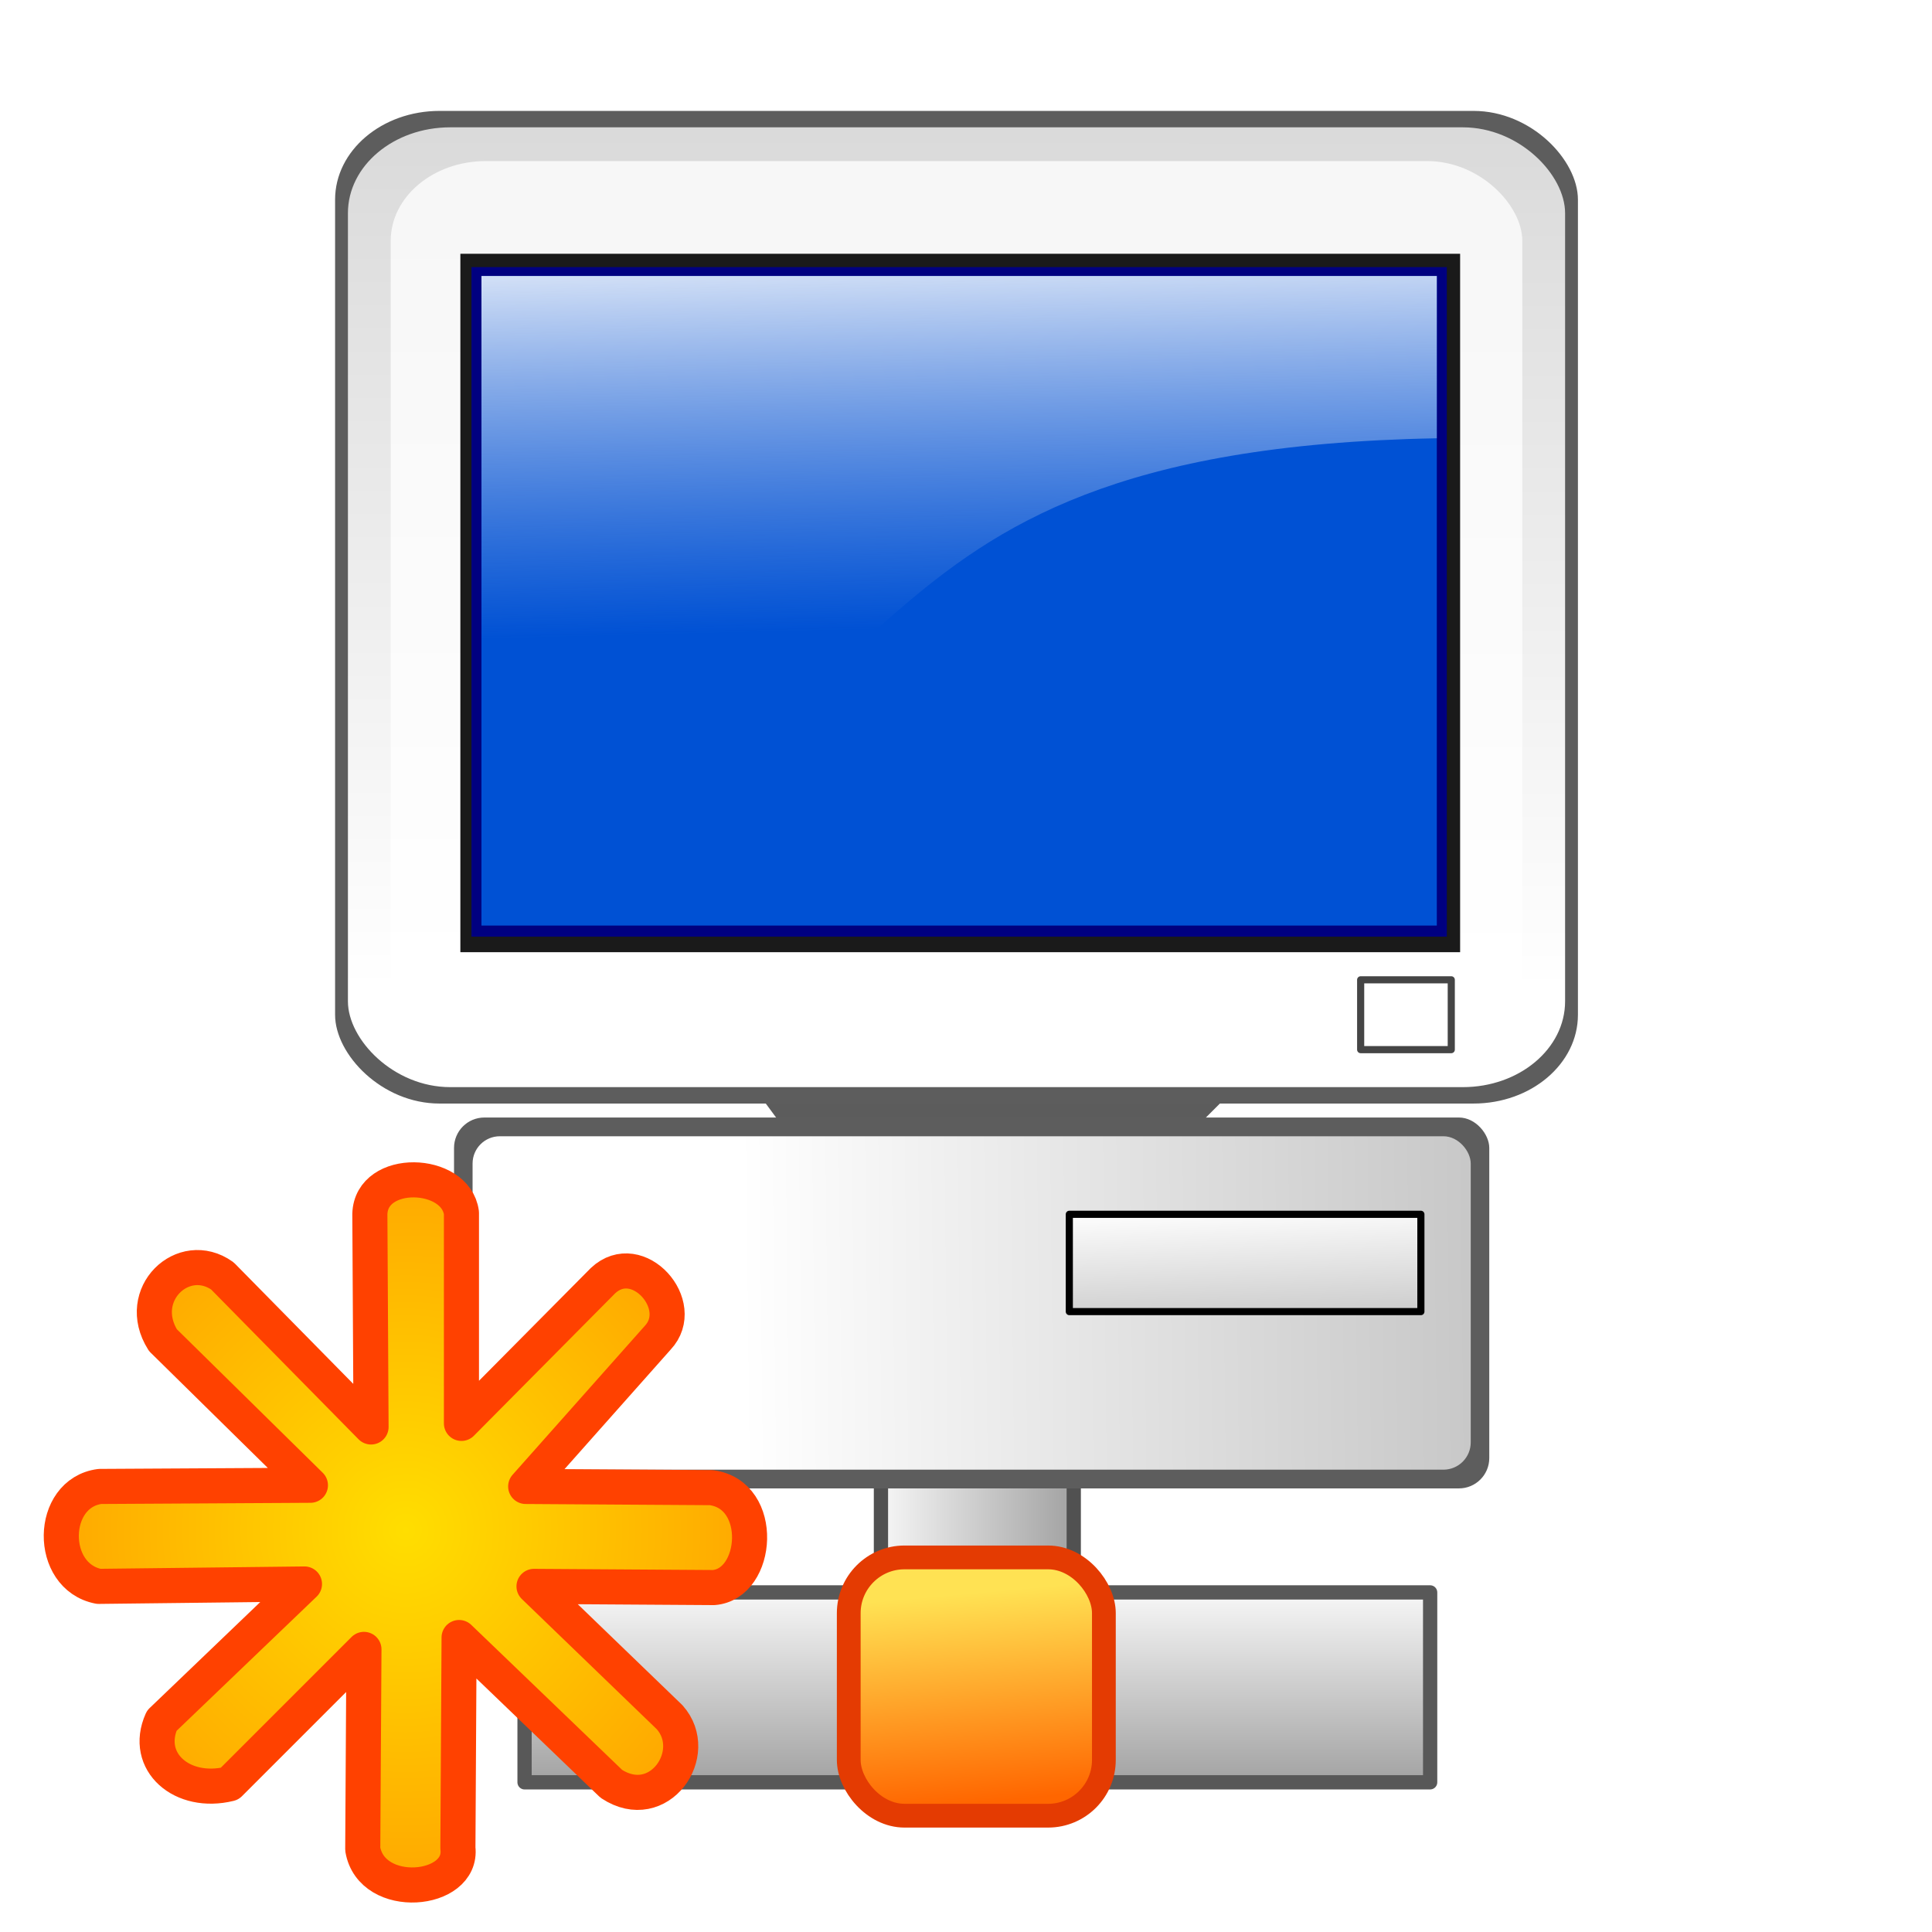
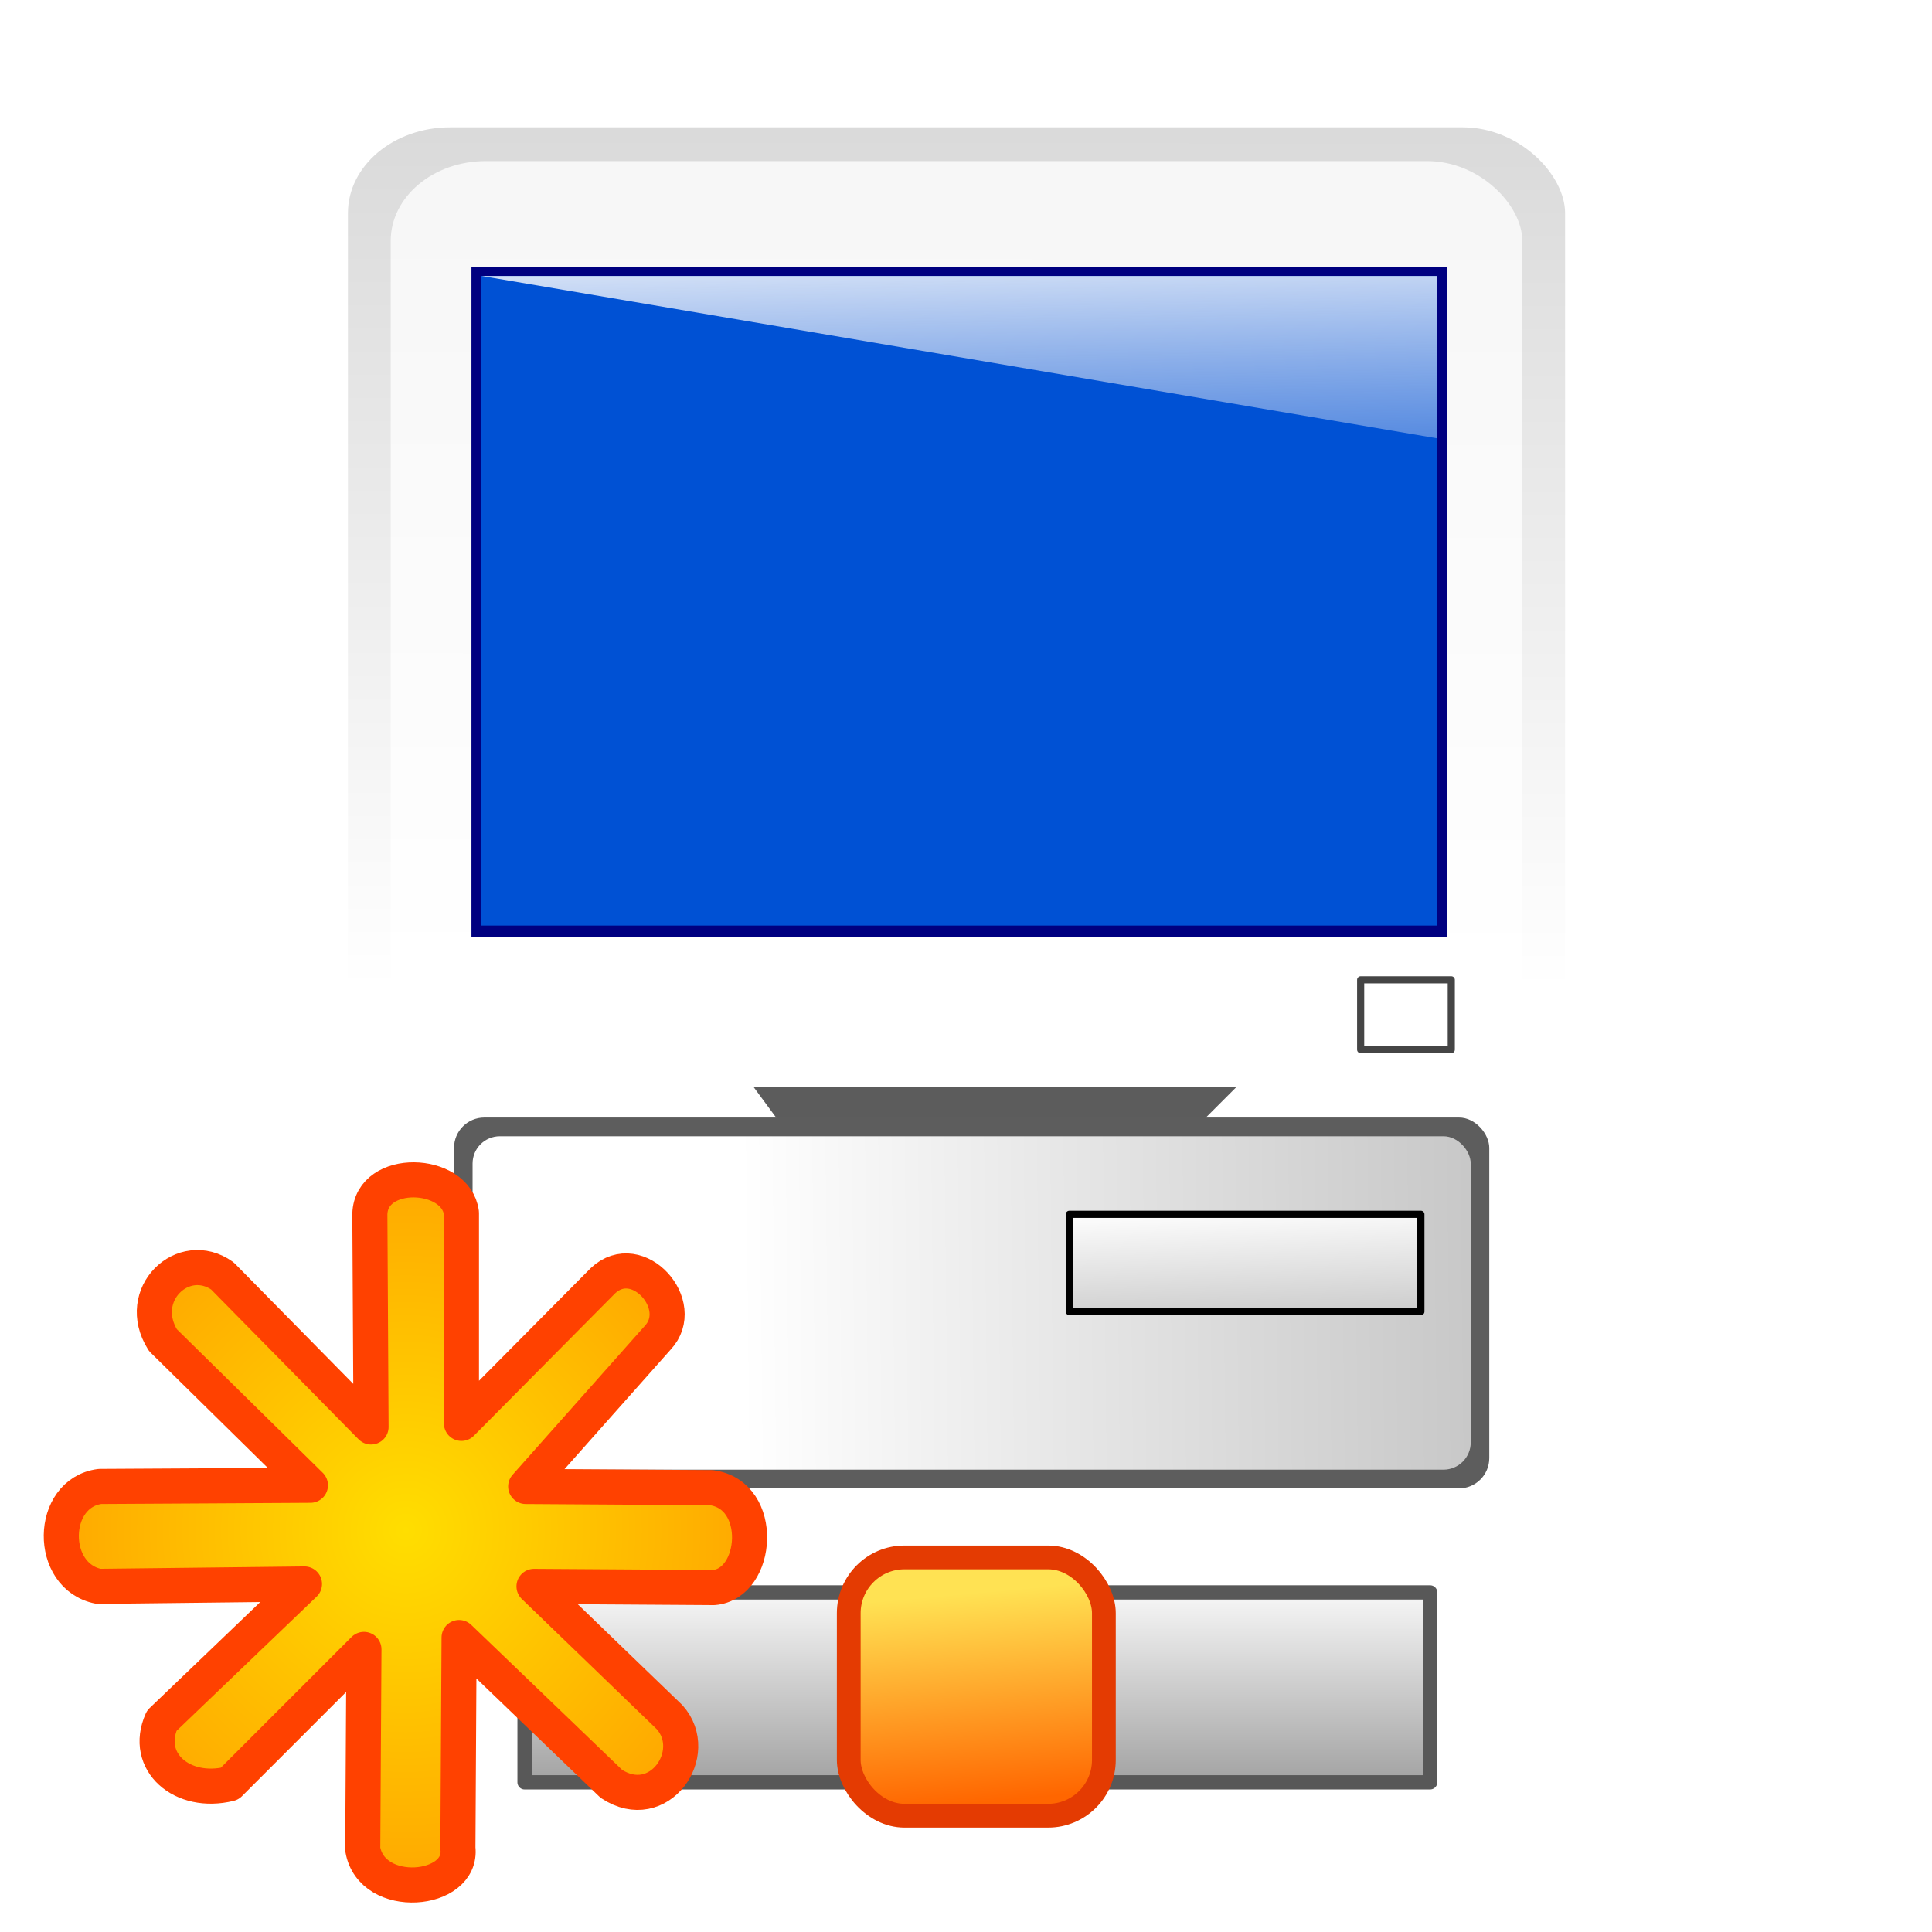
<svg xmlns="http://www.w3.org/2000/svg" xmlns:ns1="http://www.inkscape.org/namespaces/inkscape" xmlns:ns2="http://sodipodi.sourceforge.net/DTD/sodipodi-0.dtd" xmlns:xlink="http://www.w3.org/1999/xlink" width="128" height="128" viewBox="0 0 128 128" id="svg2" version="1.1" ns1:version="0.91 r" ns2:docname="new_online_evaluation.svg">
  <defs id="defs4">
    <linearGradient ns1:collect="always" id="linearGradient4234">
      <stop style="stop-color:#ff6600;stop-opacity:1" offset="0" id="stop4236" />
      <stop style="stop-color:#ffe253;stop-opacity:1" offset="1" id="stop4238" />
    </linearGradient>
    <linearGradient ns1:collect="always" id="linearGradient4216">
      <stop style="stop-color:#999999;stop-opacity:1" offset="0" id="stop4218" />
      <stop style="stop-color:#ffffff;stop-opacity:1" offset="1" id="stop4220" />
    </linearGradient>
    <linearGradient ns1:collect="always" id="linearGradient4206">
      <stop style="stop-color:#ffffff;stop-opacity:1;" offset="0" id="stop4208" />
      <stop style="stop-color:#b3b3b3;stop-opacity:1" offset="1" id="stop4210" />
    </linearGradient>
    <linearGradient ns1:collect="always" id="linearGradient4180">
      <stop style="stop-color:#cccccc;stop-opacity:1" offset="0" id="stop4182" />
      <stop style="stop-color:#ffffff;stop-opacity:1" offset="1" id="stop4184" />
    </linearGradient>
    <linearGradient ns1:collect="always" id="linearGradient4159">
      <stop style="stop-color:#ffffff;stop-opacity:1" offset="0" id="stop4161" />
      <stop style="stop-color:#abc0e8;stop-opacity:0;" offset="1" id="stop4163" />
    </linearGradient>
    <linearGradient ns1:collect="always" xlink:href="#linearGradient4159" id="linearGradient4165" x1="687.744" y1="658.745" x2="689.961" y2="747.212" gradientUnits="userSpaceOnUse" />
    <filter ns1:collect="always" style="color-interpolation-filters:sRGB" id="filter4176" x="-0.009" width="1.019" y="-0.017" height="1.033">
      <feGaussianBlur ns1:collect="always" stdDeviation="0.788" id="feGaussianBlur4178" />
    </filter>
    <linearGradient ns1:collect="always" xlink:href="#linearGradient4180" id="linearGradient4186" x1="691.351" y1="574.774" x2="691.193" y2="823.671" gradientUnits="userSpaceOnUse" />
    <linearGradient ns1:collect="always" xlink:href="#linearGradient4180" id="linearGradient4204" x1="745.194" y1="892.711" x2="744.309" y2="868.669" gradientUnits="userSpaceOnUse" />
    <linearGradient ns1:collect="always" xlink:href="#linearGradient4206" id="linearGradient4212" x1="636.072" y1="888.522" x2="847.411" y2="886.188" gradientUnits="userSpaceOnUse" />
    <linearGradient ns1:collect="always" xlink:href="#linearGradient4216" id="linearGradient4222" x1="225.699" y1="1070.683" x2="225.699" y2="1022.488" gradientUnits="userSpaceOnUse" gradientTransform="translate(459.798,-75.951)" />
    <linearGradient ns1:collect="always" xlink:href="#linearGradient4216" id="linearGradient4226" gradientUnits="userSpaceOnUse" gradientTransform="matrix(0.476,0,0,1.015,841.878,-376.46)" x1="225.699" y1="1070.683" x2="225.699" y2="1022.488" />
    <linearGradient ns1:collect="always" xlink:href="#linearGradient4234" id="linearGradient4240" x1="687.515" y1="994.41" x2="683.555" y2="950.528" gradientUnits="userSpaceOnUse" />
    <radialGradient ns1:collect="always" xlink:href="#linearGradient4799" id="radialGradient5866" gradientUnits="userSpaceOnUse" gradientTransform="matrix(1.55,0,0,1.586,-58.713,298.627)" cx="55.218" cy="458.465" fx="55.218" fy="458.465" r="15.213" />
    <linearGradient id="linearGradient4799">
      <stop style="stop-color:#ffde00;stop-opacity:1;" offset="0" id="stop4801" />
      <stop style="stop-color:#ffa700;stop-opacity:1;" offset="1" id="stop4803" />
    </linearGradient>
  </defs>
  <ns2:namedview id="base" pagecolor="#ffffff" bordercolor="#666666" borderopacity="1.0" ns1:pageopacity="0.0" ns1:pageshadow="2" ns1:zoom="1.5146876" ns1:cx="168.12306" ns1:cy="70.812543" ns1:document-units="px" ns1:current-layer="layer1" showgrid="false" units="px" ns1:window-width="1920" ns1:window-height="1051" ns1:window-x="1366" ns1:window-y="0" ns1:window-maximized="1" />
  <g ns1:label="Capa 1" ns1:groupmode="layer" id="layer1" transform="translate(0,-924.362)">
    <g id="g4248" transform="matrix(0.315,0,0,0.315,-151.26,730.508)">
      <rect ry="5.791" rx="0" y="950.333" x="590.518" height="39.942" width="190.468" id="rect4214" style="opacity:1;fill:url(#linearGradient4222);fill-opacity:1;stroke:#585858;stroke-width:3;stroke-linecap:round;stroke-linejoin:round;stroke-miterlimit:4;stroke-dasharray:none;stroke-dashoffset:0;stroke-opacity:1" />
-       <rect transform="matrix(0,1,1,0,0,0)" style="opacity:1;fill:url(#linearGradient4226);fill-opacity:1;stroke:#515151;stroke-width:3;stroke-linecap:round;stroke-linejoin:round;stroke-miterlimit:4;stroke-dasharray:none;stroke-dashoffset:0;stroke-opacity:1" id="rect4224" width="90.727" height="40.551" x="904.145" y="665.476" rx="0" ry="5.88" />
      <path ns2:nodetypes="ccccc" ns1:connector-curvature="0" id="path4190" d="m 637.192,842.004 9.53,12.923 82.63,0 12.604,-12.604 z" style="fill:#5c5c5c;fill-opacity:1;fill-rule:evenodd;stroke:none;stroke-width:1px;stroke-linecap:butt;stroke-linejoin:miter;stroke-opacity:1" />
-       <rect ry="18.665" rx="21.96" y="638.737" x="550.668" height="208.777" width="261.401" id="rect3347" style="opacity:1;fill:#5d5d5d;fill-opacity:1;stroke:none;stroke-width:1.1;stroke-linecap:round;stroke-linejoin:round;stroke-miterlimit:4;stroke-dasharray:none;stroke-dashoffset:0;stroke-opacity:1" />
      <rect style="opacity:1;fill:url(#linearGradient4186);fill-opacity:1;stroke:none;stroke-width:1.1;stroke-linecap:round;stroke-linejoin:round;stroke-miterlimit:4;stroke-dasharray:none;stroke-dashoffset:0;stroke-opacity:1" id="rect3349" width="256.001" height="201.871" x="553.368" y="642.19" rx="21.506" ry="18.048" />
      <rect ry="16.779" rx="19.994" y="649.288" x="562.368" height="187.677" width="238.001" id="rect4244" style="opacity:1;fill:#ffffff;fill-opacity:0.763;stroke:none;stroke-width:1.1;stroke-linecap:round;stroke-linejoin:round;stroke-miterlimit:4;stroke-dasharray:none;stroke-dashoffset:0;stroke-opacity:1" />
-       <rect ry="0" rx="0" y="668.785" x="577.017" height="146.895" width="210.274" id="rect3351" style="opacity:1;fill:#1a1a1a;fill-opacity:1;stroke:none;stroke-width:1.1;stroke-linecap:round;stroke-linejoin:round;stroke-miterlimit:4;stroke-dasharray:none;stroke-dashoffset:0;stroke-opacity:1" />
      <rect style="opacity:1;fill:#000080;fill-opacity:1;stroke:none;stroke-width:1.1;stroke-linecap:round;stroke-linejoin:round;stroke-miterlimit:4;stroke-dasharray:none;stroke-dashoffset:0;stroke-opacity:1" id="rect3353" width="205.139" height="140.826" x="579.351" y="671.586" rx="0" ry="0" />
      <rect ry="0" rx="0" y="673.453" x="581.452" height="136.625" width="200.938" id="rect3355" style="opacity:1;fill:#0051d4;fill-opacity:1;stroke:none;stroke-width:1.1;stroke-linecap:round;stroke-linejoin:round;stroke-miterlimit:4;stroke-dasharray:none;stroke-dashoffset:0;stroke-opacity:1" />
-       <path ns2:nodetypes="ccccc" ns1:connector-curvature="0" id="rect3357" d="m 581.452,673.453 200.938,0 0,34.139 c -134.126,2.449 -102.058,68.338 -200.938,80 z" style="opacity:1;fill:url(#linearGradient4165);fill-opacity:1;stroke:none;stroke-width:1.1;stroke-linecap:round;stroke-linejoin:round;stroke-miterlimit:4;stroke-dasharray:none;stroke-dashoffset:0;stroke-opacity:1;filter:url(#filter4176)" />
+       <path ns2:nodetypes="ccccc" ns1:connector-curvature="0" id="rect3357" d="m 581.452,673.453 200.938,0 0,34.139 z" style="opacity:1;fill:url(#linearGradient4165);fill-opacity:1;stroke:none;stroke-width:1.1;stroke-linecap:round;stroke-linejoin:round;stroke-miterlimit:4;stroke-dasharray:none;stroke-dashoffset:0;stroke-opacity:1;filter:url(#filter4176)" />
      <rect ry="2.113" rx="0" y="821.489" x="766.372" height="14.687" width="19.058" id="rect4188" style="opacity:1;fill:#ffffff;fill-opacity:1;stroke:#424242;stroke-width:1.5;stroke-linecap:round;stroke-linejoin:round;stroke-miterlimit:4;stroke-dasharray:none;stroke-dashoffset:0;stroke-opacity:0.984" />
      <rect ry="6.38" y="850.452" x="575.686" height="78.007" width="217.737" id="rect4192" style="opacity:1;fill:#5d5d5d;fill-opacity:1;stroke:none;stroke-width:1.5;stroke-linecap:round;stroke-linejoin:round;stroke-miterlimit:4;stroke-dasharray:none;stroke-dashoffset:0;stroke-opacity:0.984" />
      <rect style="opacity:1;fill:url(#linearGradient4212);fill-opacity:1;stroke:none;stroke-width:1.5;stroke-linecap:round;stroke-linejoin:round;stroke-miterlimit:4;stroke-dasharray:none;stroke-dashoffset:0;stroke-opacity:0.984" id="rect4194" width="209.938" height="70.126" x="579.585" y="854.393" ry="5.736" />
      <rect ry="0" y="870.807" x="705.096" height="20.466" width="73.943" id="rect4196" style="opacity:1;fill:url(#linearGradient4204);fill-opacity:1;stroke:#000000;stroke-width:1.5;stroke-linecap:round;stroke-linejoin:round;stroke-miterlimit:4;stroke-dasharray:none;stroke-dashoffset:0;stroke-opacity:1" />
      <rect ry="11.726" y="942.974" x="658.704" height="54.322" width="53.661" id="rect4232" style="opacity:1;fill:url(#linearGradient4240);fill-opacity:1;stroke:#e43b02;stroke-width:5;stroke-linecap:round;stroke-linejoin:round;stroke-miterlimit:4;stroke-dasharray:none;stroke-dashoffset:0;stroke-opacity:1" />
    </g>
    <path style="fill:url(#radialGradient5866);fill-opacity:1;stroke:#ff4100;stroke-width:2.325;stroke-linecap:round;stroke-linejoin:round;stroke-miterlimit:4;stroke-dasharray:none;stroke-opacity:1" d="m 24.583,1018.902 -0.079,-14.106 c 0.09,-3.097 5.689,-2.92 6.068,-0.079 l 0,13.948 9.378,-9.456 c 2.301,-2.159 5.649,1.63 3.625,3.783 l -8.747,9.851 12.293,0.079 c 3.586,0.466 3.134,6.39 0.158,6.62 l -11.899,-0.078 8.984,8.668 c 2.121,2.375 -0.709,6.488 -3.861,4.413 l -10.087,-9.693 -0.079,13.948 c 0.357,2.962 -5.714,3.522 -6.304,0.078 l 0.079,-13.239 -8.905,8.905 c -3.135,0.771 -5.708,-1.457 -4.492,-4.177 l 9.457,-9.062 -13.633,0.158 c -3.358,-0.652 -3.277,-6.182 0.079,-6.62 l 13.948,-0.079 -9.772,-9.614 c -1.901,-3.026 1.361,-6.089 3.94,-4.255 z" id="path4797" ns1:connector-curvature="0" ns2:nodetypes="ccccccccccccccccccccccccc" />
  </g>
</svg>